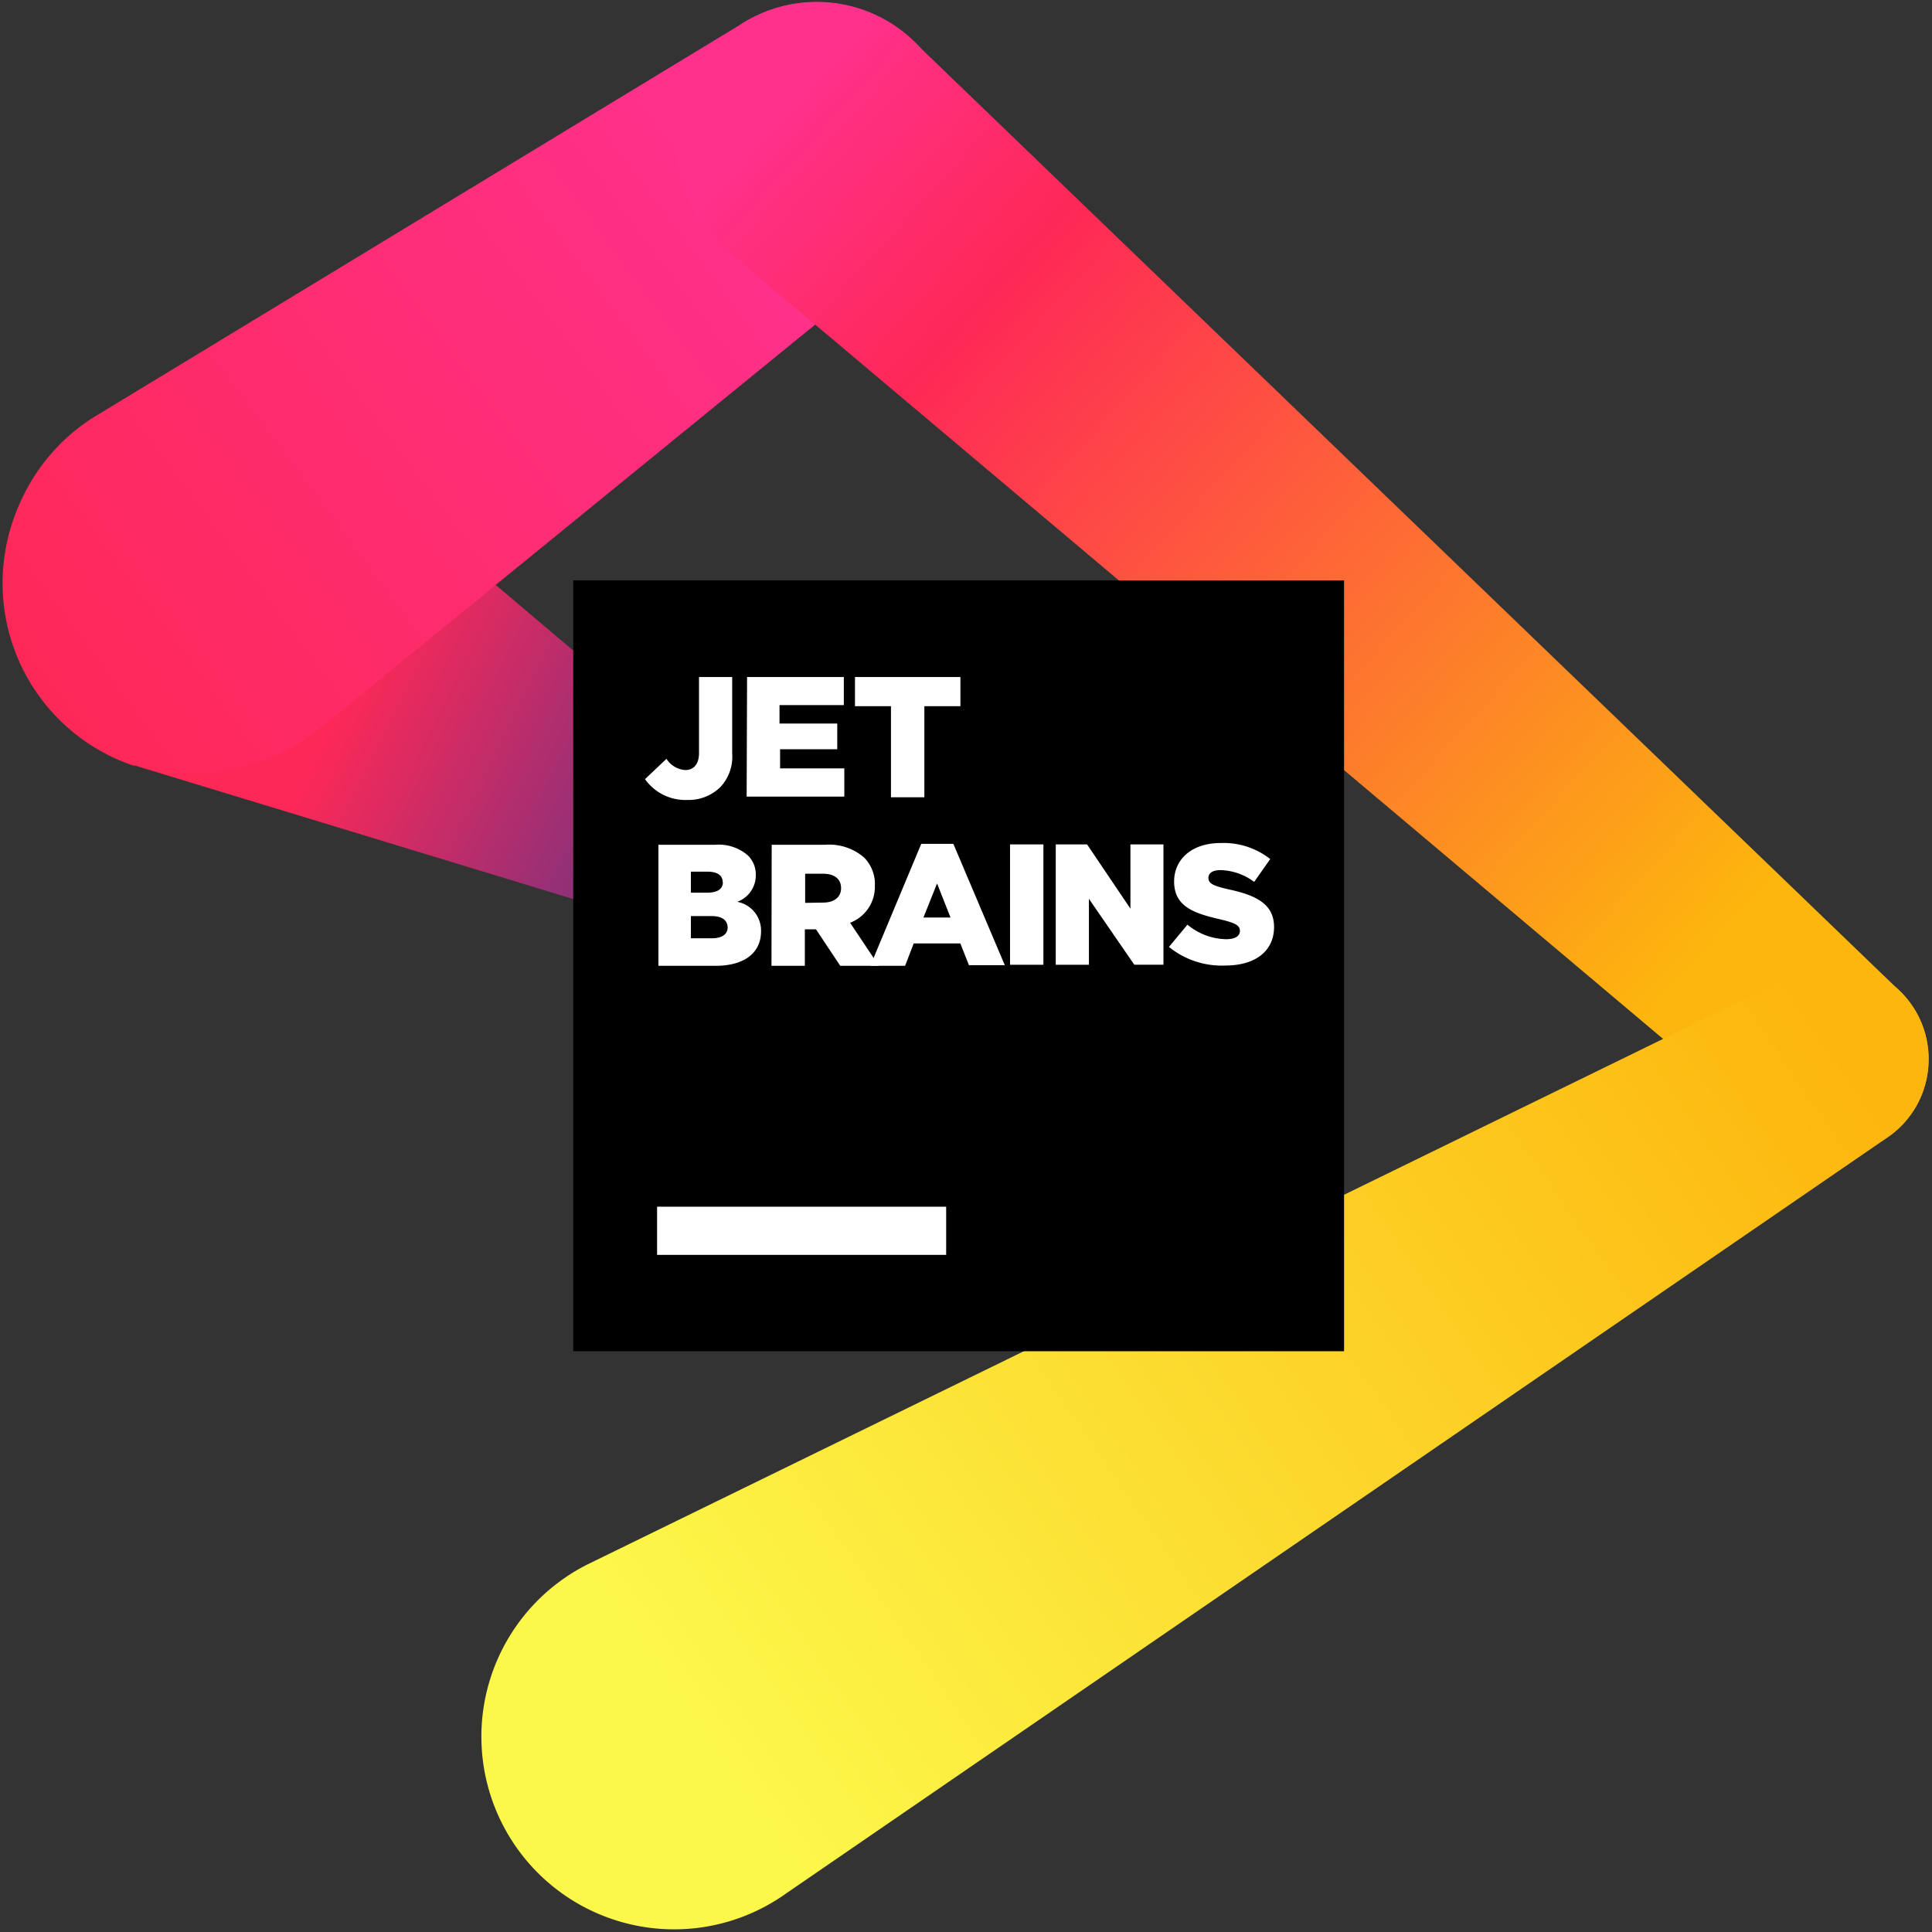
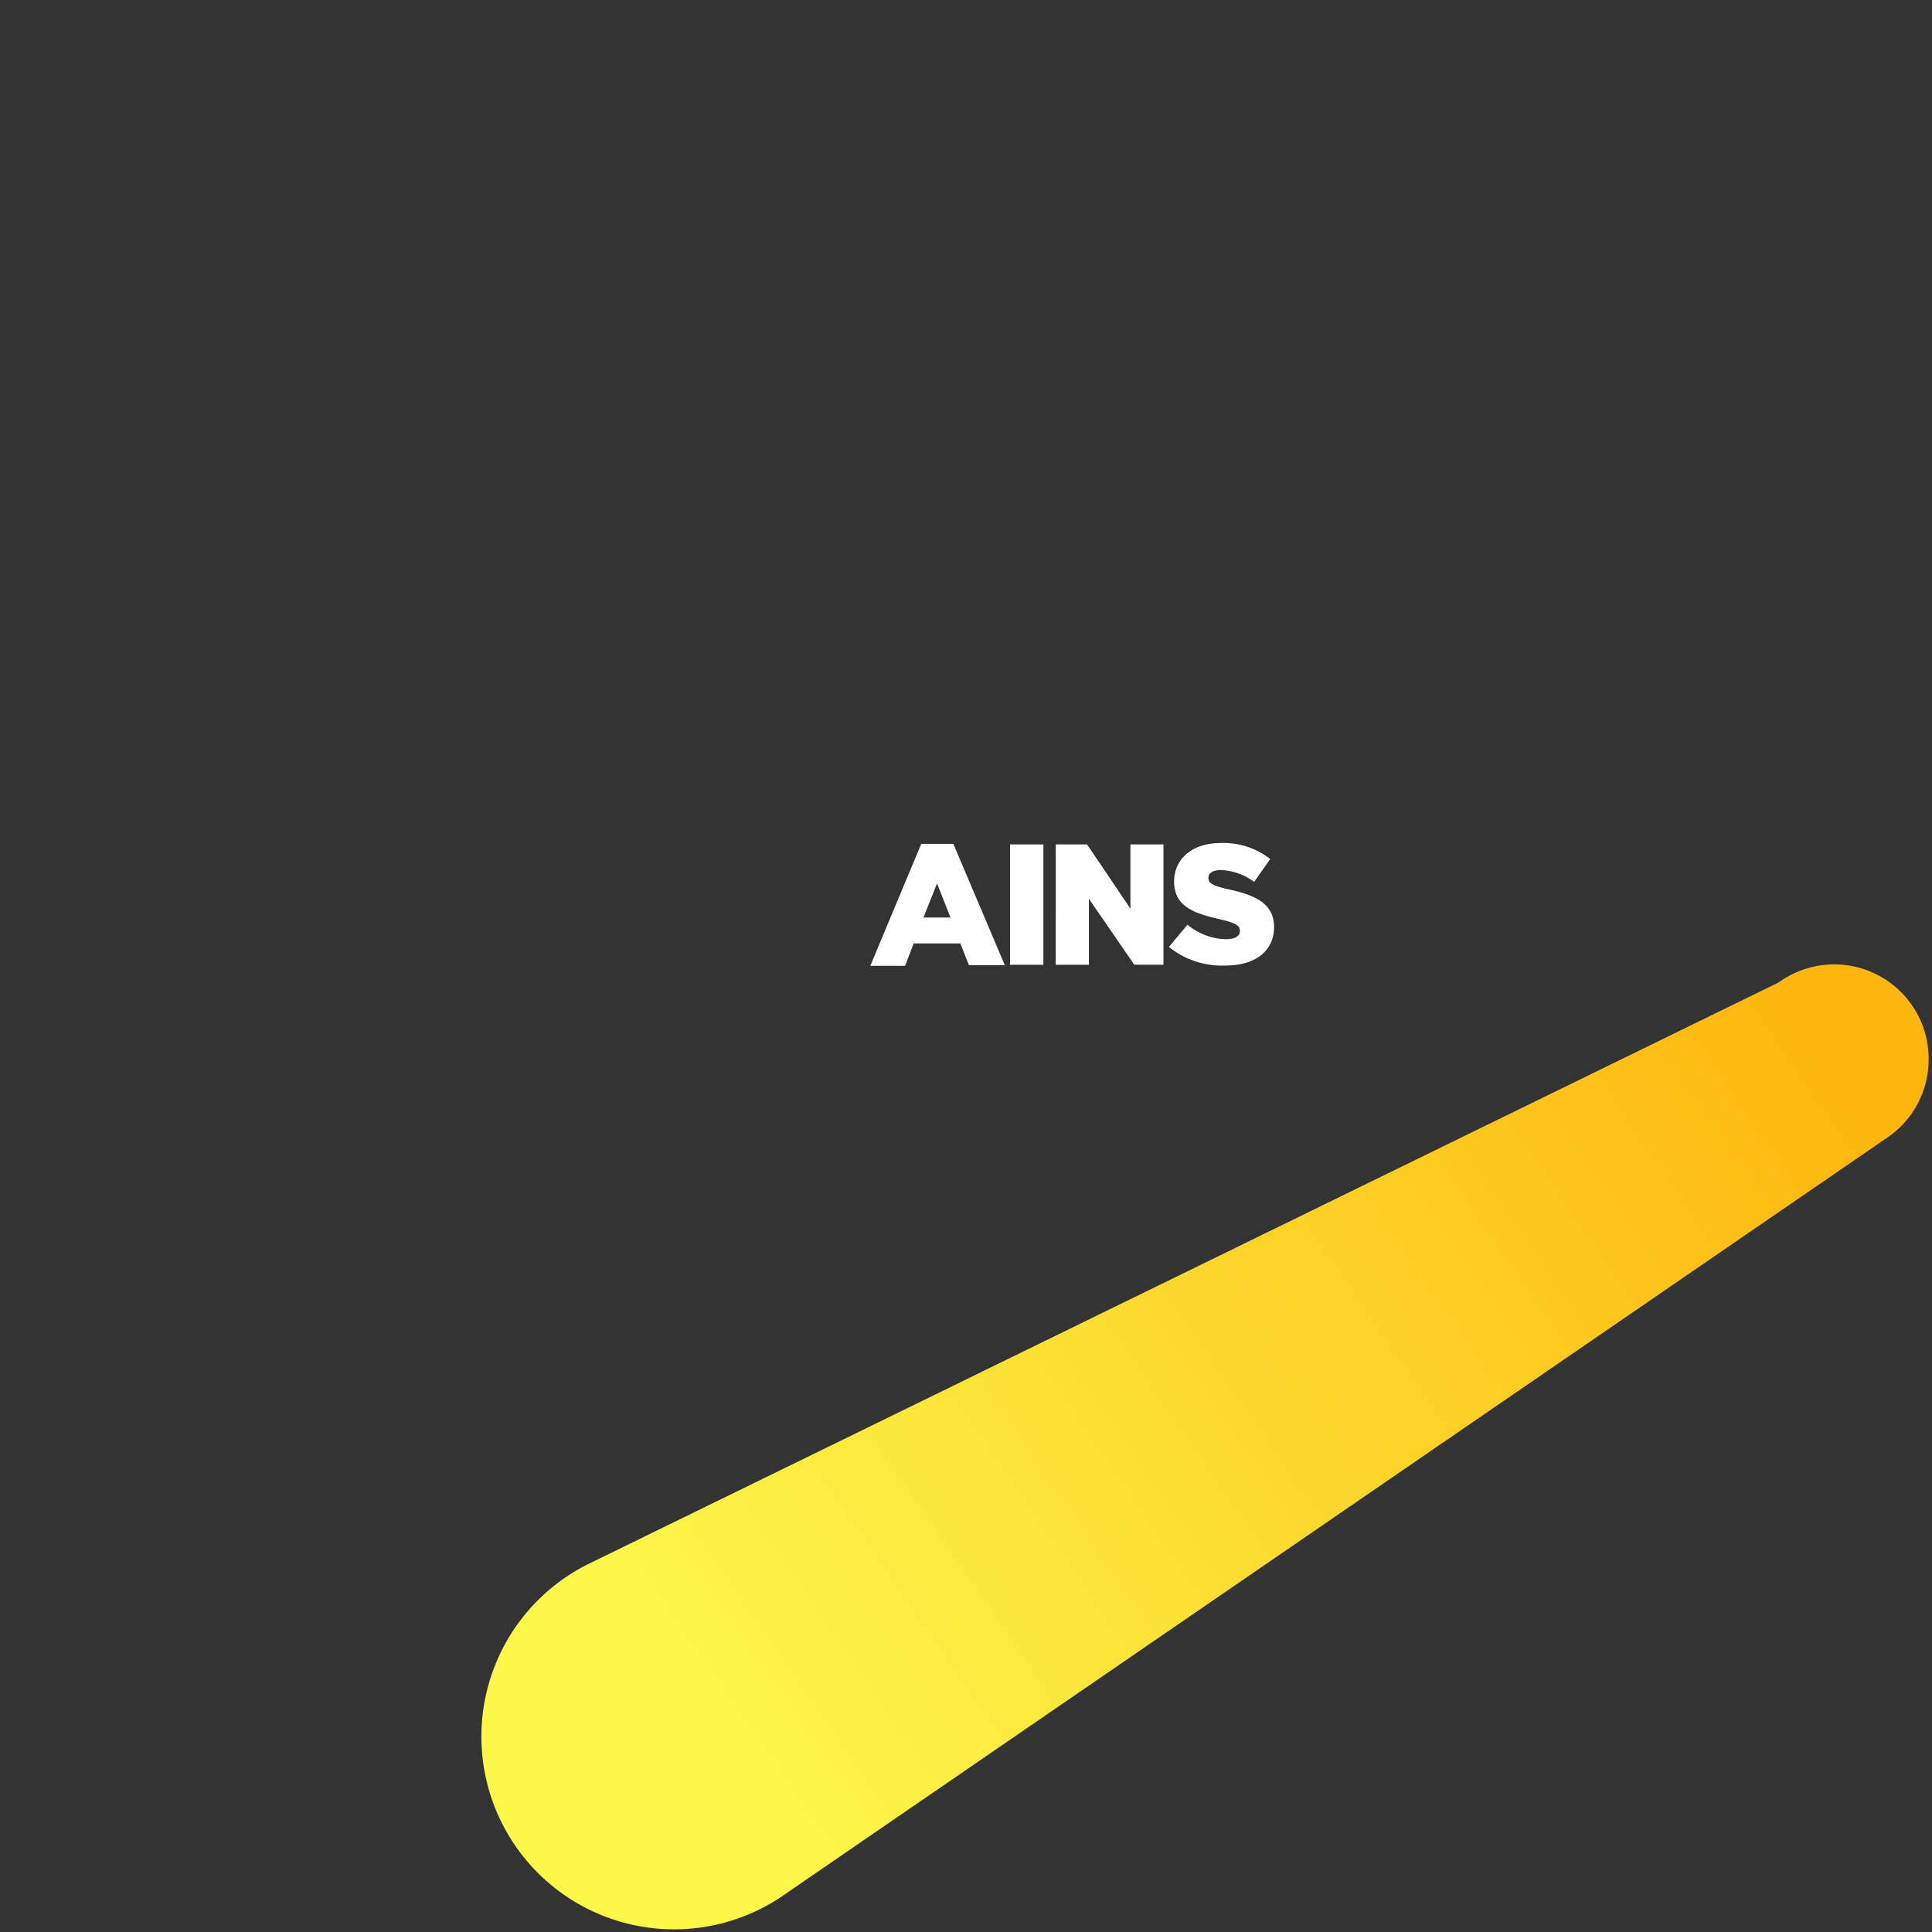
<svg xmlns="http://www.w3.org/2000/svg" viewBox="0 0 128 128" version="1.1" id="svg16">
  <rect x="0" y="0" width="128" height="128" fill="#333333" stroke="none" />
  <defs id="defs10">
    <linearGradient id="jetbrains-original-a" gradientUnits="userSpaceOnUse" x1="32.64" y1="61.16" x2="82.77" y2="85.54" gradientTransform="scale(0.711)">
      <stop offset=".21" stop-color="#fe2857" id="stop1" />
      <stop offset="1" stop-color="#293896" id="stop2" />
    </linearGradient>
    <linearGradient id="jetbrains-original-b" gradientUnits="userSpaceOnUse" x1="17.38" y1="69.86" x2="82.95" y2="21.23" gradientTransform="scale(0.711)">
      <stop offset="0" stop-color="#fe2857" id="stop3" />
      <stop offset=".01" stop-color="#fe2857" id="stop4" />
      <stop offset=".86" stop-color="#ff318c" id="stop5" />
    </linearGradient>
    <linearGradient id="jetbrains-original-c" gradientUnits="userSpaceOnUse" x1="74.17" y1="21.58" x2="160.27" y2="99.76" gradientTransform="scale(0.711)">
      <stop offset=".02" stop-color="#ff318c" id="stop6" />
      <stop offset=".21" stop-color="#fe2857" id="stop7" />
      <stop offset=".86" stop-color="#fdb60d" id="stop8" />
    </linearGradient>
    <linearGradient id="jetbrains-original-d" gradientUnits="userSpaceOnUse" x1="155.46" y1="89.8" x2="55.07" y2="158.9" gradientTransform="scale(0.711)">
      <stop offset=".01" stop-color="#fdb60d" id="stop9" />
      <stop offset=".86" stop-color="#fcf84a" id="stop10" />
    </linearGradient>
  </defs>
  <g id="g16" transform="matrix(1.197,0,0,1.197,-13.095,-12.62)">
-     <path d="M 58,59.527 28.594,34.637 a 10.67,10.67 0 0 0 -17.485,8.949 10.664,10.664 0 0 0 7.196,9.328 H 18.41 L 18.687,53 55.781,64.297 c 0.266,0.098 0.551,0.148 0.836,0.152 a 2.654,2.654 0 0 0 1.375,-4.914 z m 0,0" fill="url(#jetbrains-original-a)" id="path10" style="fill:url(#jetbrains-original-a)" />
-     <path d="M 63.895,18.438 A 7.747,7.747 0 0 0 51.91,11.91 L 16,33.714 a 10.66,10.66 0 0 0 -4.793,9.96 10.67,10.67 0 0 0 17.523,7.106 l 32.192,-26.234 0.254,-0.211 a 7.783,7.783 0 0 0 2.719,-5.898 z m 0,0" fill="url(#jetbrains-original-b)" id="path11" style="fill:url(#jetbrains-original-b)" />
-     <path d="M 116.117,65.422 61.633,12.949 a 7.763,7.763 0 0 0 -7.692,-1.965 7.763,7.763 0 0 0 -5.394,5.825 7.764,7.764 0 0 0 2.555,7.52 l 0.097,0.085 57.887,48.766 a 5.235,5.235 0 0 0 5.578,0.734 5.243,5.243 0 0 0 3.02,-4.75 5.281,5.281 0 0 0 -1.567,-3.742 z m 0,0" fill="url(#jetbrains-original-c)" id="path12" style="fill:url(#jetbrains-original-c)" />
    <path d="m 117.688,69.184 a 5.226,5.226 0 0 0 -8.297,-4.266 l -65.926,32.21 a 10.668,10.668 0 1 0 11.008,18.2 l 60.96,-41.844 a 5.21,5.21 0 0 0 2.254,-4.3 z m 0,0" fill="url(#jetbrains-original-d)" id="path13" style="fill:url(#jetbrains-original-d)" />
-     <path d="M 42.668,42.668 H 85.332 V 85.332 H 42.668 Z m 0,0" id="path14" />
-     <path d="m 47.309,77.332 h 16 V 80 h -16 z M 46.64,53.668 47.828,52.543 c 0.23,0.363 0.617,0.594 1.047,0.621 0.453,0 0.754,-0.32 0.754,-0.941 v -4.207 h 1.836 v 4.222 a 2.452,2.452 0 0 1 -0.656,1.871 2.512,2.512 0 0 1 -1.829,0.711 2.745,2.745 0 0 1 -2.34,-1.152 z m 5.65,-5.652 h 5.355 v 1.554 h -3.56 v 1.02 h 3.196 v 1.422 h -3.164 v 1.058 h 3.555 v 1.563 h -5.406 z m 7.964,1.613 h -1.992 v -1.613 h 5.836 v 1.613 h -1.996 v 5.043 H 60.254 Z M 47.383,57.3 h 3.14 a 2.47,2.47 0 0 1 1.813,0.59 c 0.289,0.29 0.445,0.676 0.437,1.083 a 1.556,1.556 0 0 1 -1.03,1.484 c 0.78,0.145 1.339,0.836 1.32,1.629 0,1.203 -0.93,1.914 -2.524,1.914 h -3.156 z m 3.554,2.055 c 0,-0.367 -0.3,-0.566 -0.84,-0.566 H 49.18 v 1.164 h 0.89 c 0.555,0 0.88,-0.191 0.88,-0.574 z m -0.64,1.891 H 49.18 v 1.23 h 1.152 c 0.57,0 0.883,-0.218 0.883,-0.609 -0.016,-0.379 -0.285,-0.62 -0.903,-0.62 z M 53.652,57.3 h 2.953 c 0.79,-0.062 1.57,0.192 2.168,0.712 0.403,0.414 0.618,0.976 0.59,1.55 a 2.132,2.132 0 0 1 -1.37,2.055 L 59.585,64 H 57.448 L 56.104,61.98 H 55.487 V 64 H 53.64 Z m 2.844,3.2 c 0.621,0 0.996,-0.305 0.996,-0.797 0,-0.531 -0.39,-0.8 -1,-0.8 h -0.988 v 1.613 z m 0,0" fill="#ffffff" id="path15" />
    <path d="m 61.93,57.25 h 1.777 l 2.848,6.715 H 64.57 L 64.094,62.762 H 61.512 L 61.035,64 H 59.11 Z m 1.62,4.078 -0.745,-1.887 -0.754,1.887 z m 3.294,-4.047 h 1.847 v 6.66 h -1.847 z m 2.531,0 h 1.734 l 2.399,3.555 V 57.28 h 1.828 v 6.66 H 73.723 L 71.21,60.29 v 3.652 h -1.836 z m 6.265,5.672 1.024,-1.23 a 3.45,3.45 0 0 0 2.133,0.804 c 0.508,0 0.77,-0.175 0.77,-0.46 0,-0.294 -0.215,-0.434 -1.13,-0.649 -1.425,-0.328 -2.511,-0.711 -2.511,-2.082 0,-1.238 0.98,-2.133 2.582,-2.133 a 4.185,4.185 0 0 1 2.738,0.887 l -0.89,1.265 a 3.244,3.244 0 0 0 -1.864,-0.652 c -0.449,0 -0.668,0.176 -0.668,0.426 0,0.305 0.227,0.441 1.16,0.648 1.528,0.332 2.473,0.832 2.473,2.075 0,1.359 -1.074,2.132 -2.687,2.132 a 4.643,4.643 0 0 1 -3.13,-1.03 z m 0,0" fill="#ffffff" id="path16" />
  </g>
</svg>